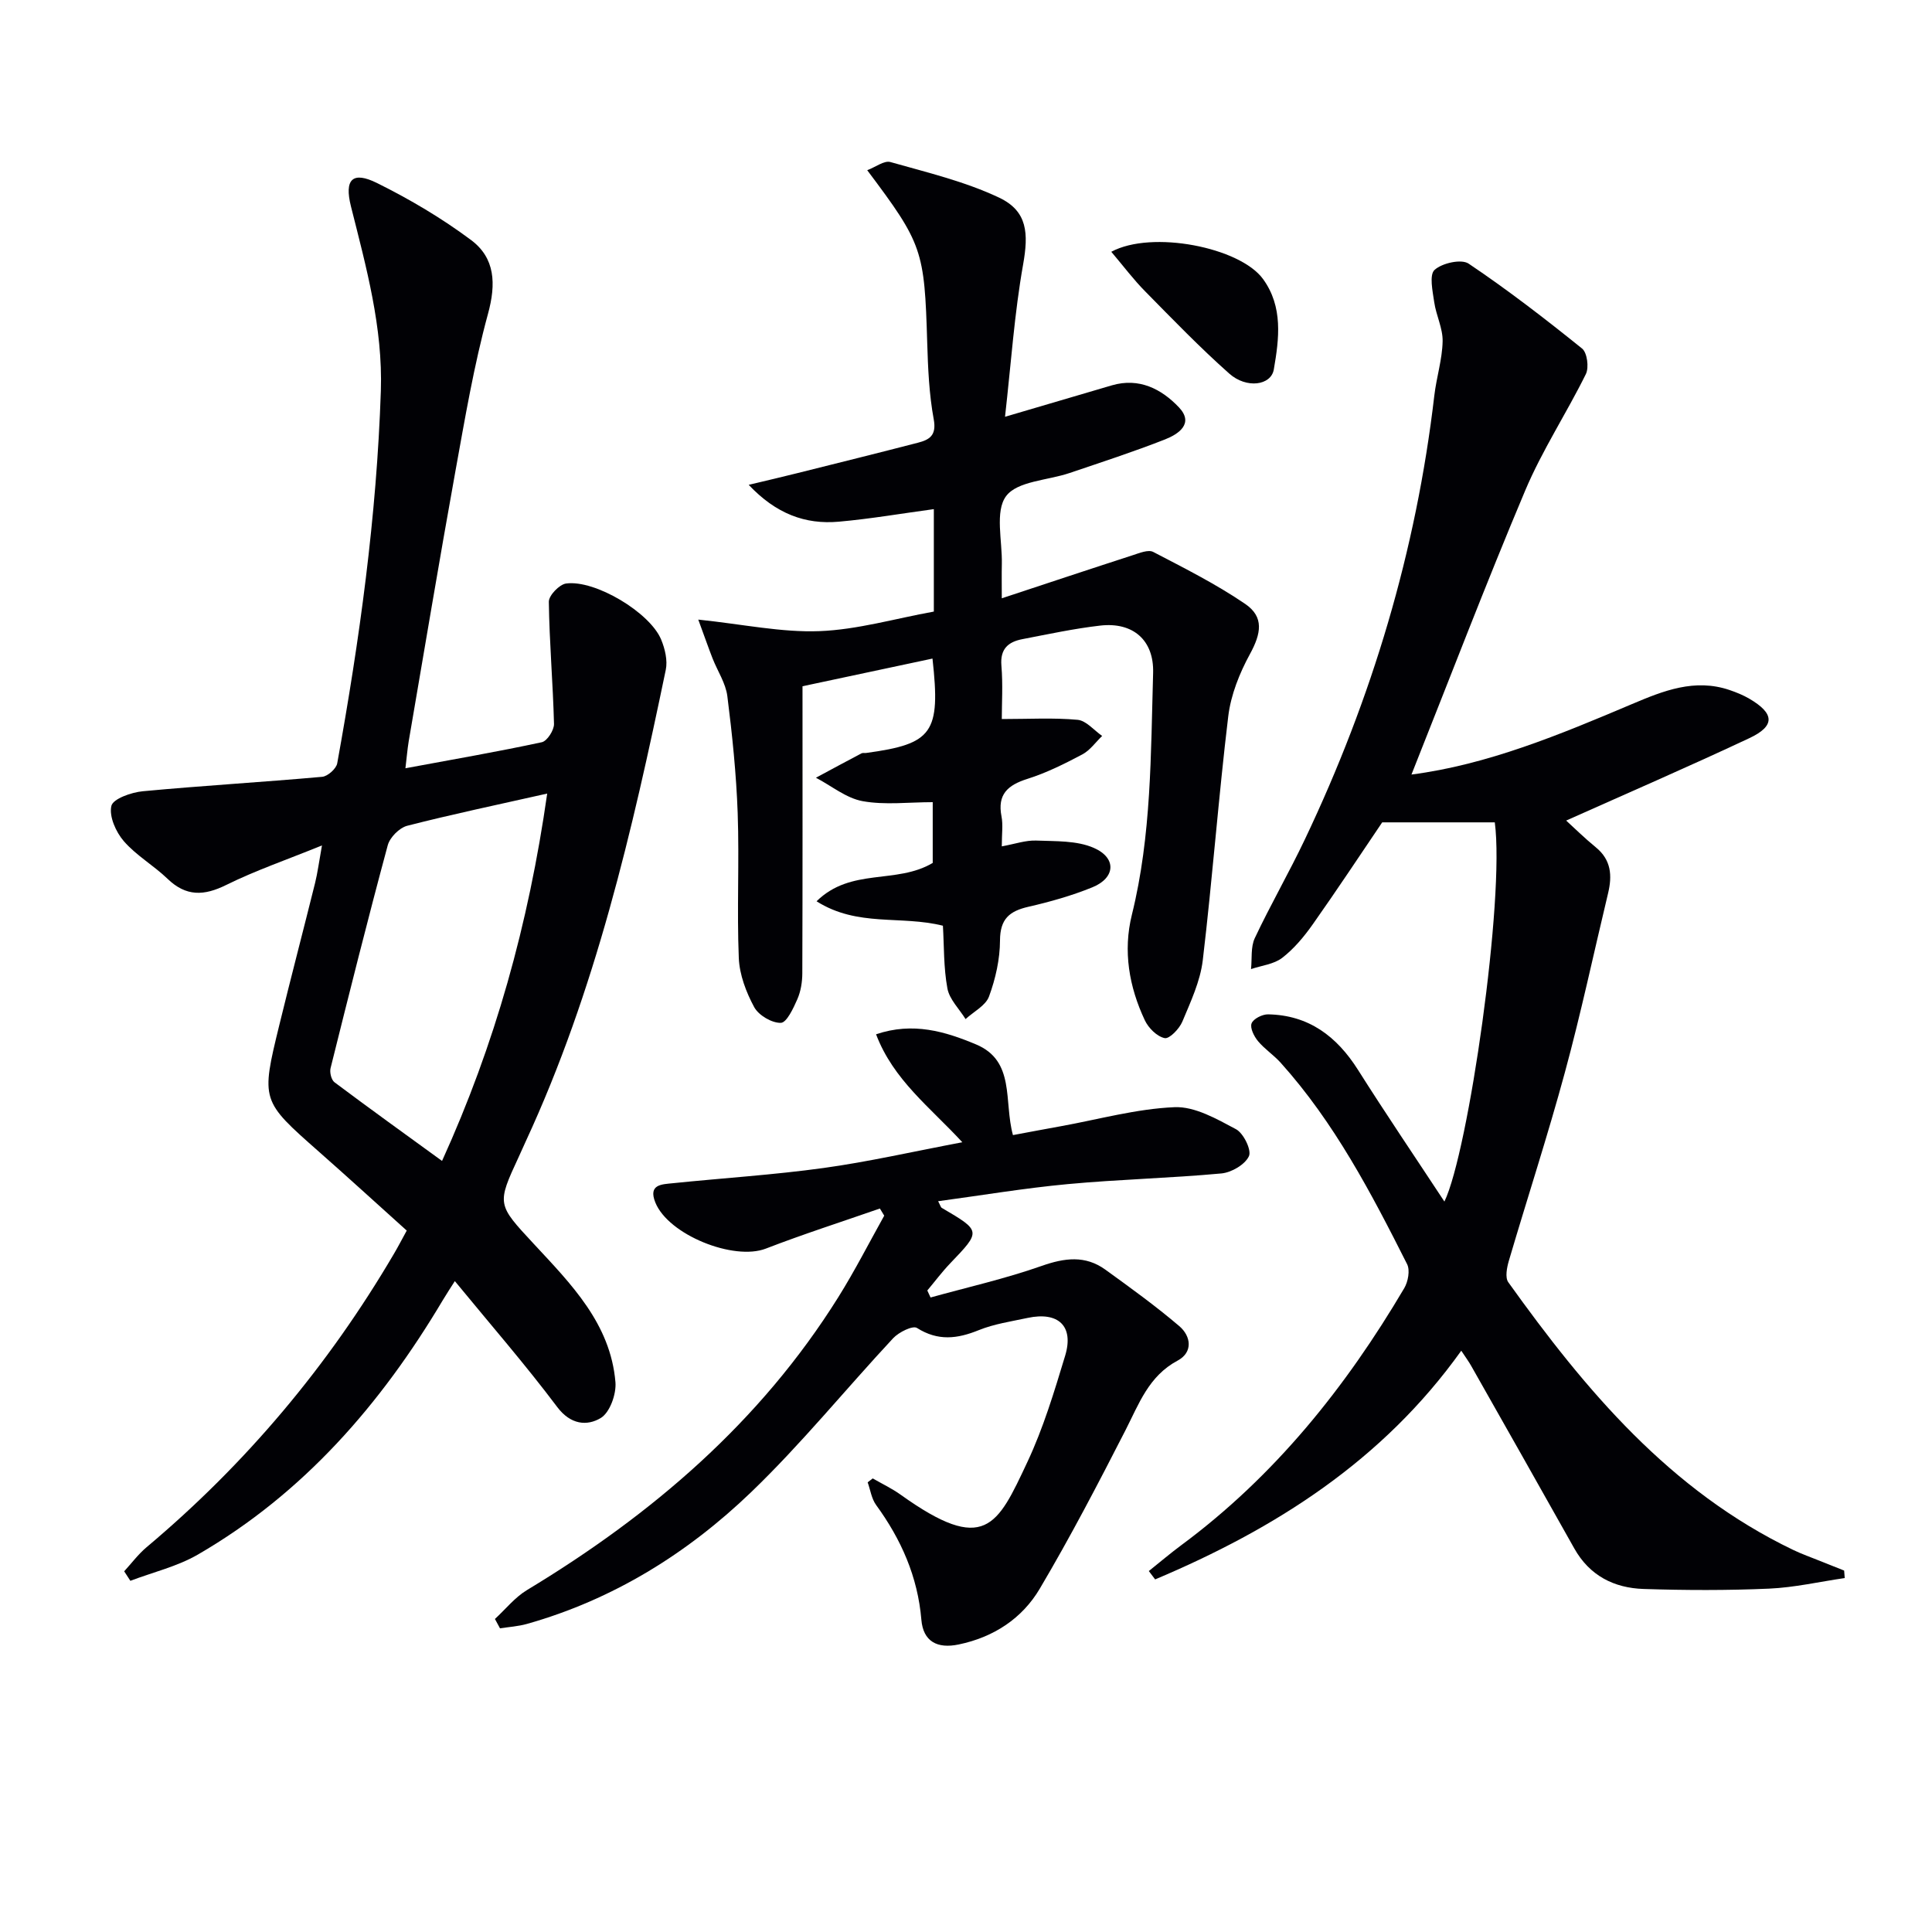
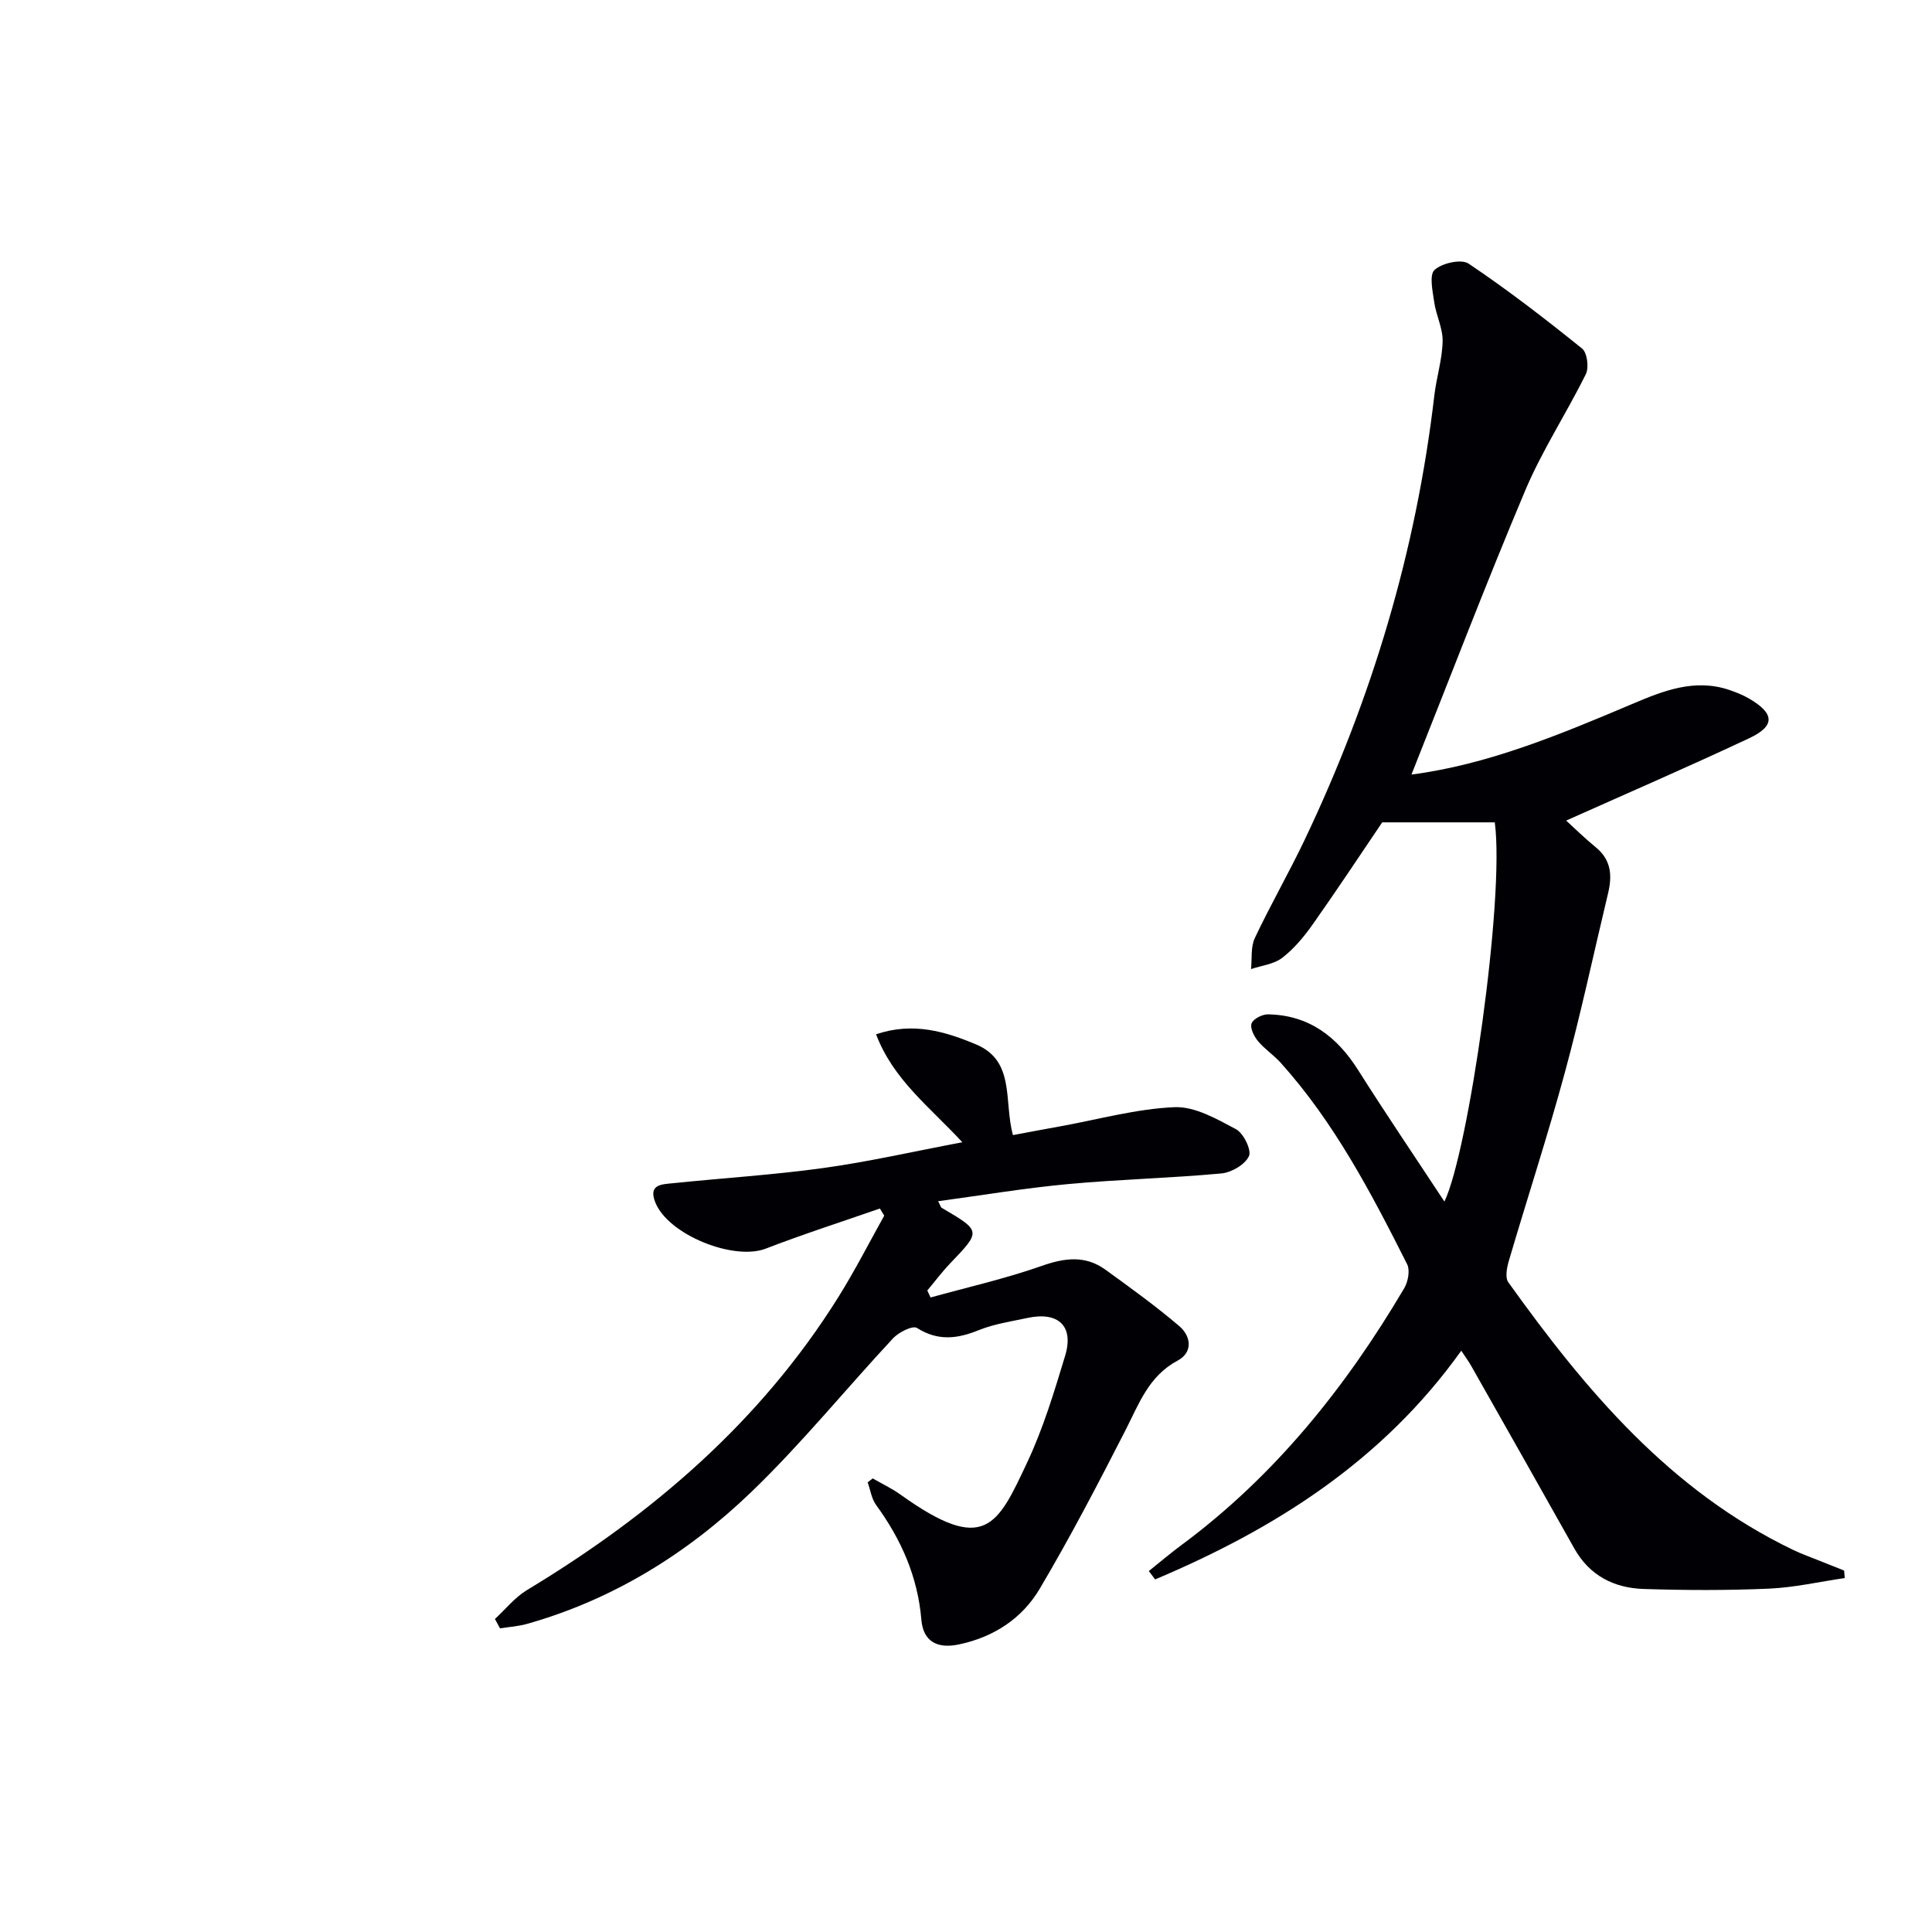
<svg xmlns="http://www.w3.org/2000/svg" enable-background="new 0 0 400 400" viewBox="0 0 400 400">
  <g fill="#010105">
    <path d="m292.23 160.36c15.73-2.03 30.73-8.26 45.68-14.6 6.49-2.75 12.97-5.34 20.17-2.9 1.41.48 2.82 1.05 4.1 1.8 5.24 3.07 5.39 5.64-.02 8.18-12.57 5.9-25.31 11.42-37.9 17.05 1.58 1.44 3.77 3.6 6.14 5.54 3.19 2.6 3.41 5.85 2.54 9.49-2.97 12.38-5.61 24.84-8.95 37.12-3.55 13.09-7.77 25.99-11.6 39-.41 1.4-.81 3.47-.11 4.44 16 22.35 33.48 43.18 58.99 55.42 1.79.86 3.68 1.52 5.53 2.27 1.67.67 3.34 1.33 5.01 2 .04.52.08 1.03.12 1.55-5.22.76-10.42 1.96-15.66 2.19-8.64.38-17.32.35-25.97.07-6.13-.2-11.2-2.75-14.37-8.41-7.07-12.61-14.21-25.19-21.33-37.77-.48-.86-1.07-1.65-2.06-3.15-16.32 22.85-38.59 36.89-63.38 47.35-.44-.58-.87-1.15-1.31-1.73 2.24-1.79 4.43-3.66 6.74-5.37 19.33-14.32 34.03-32.66 46.15-53.21.79-1.34 1.22-3.69.59-4.95-7.42-14.72-15.05-29.33-26.19-41.72-1.44-1.6-3.32-2.82-4.69-4.47-.82-.99-1.69-2.74-1.32-3.68.37-.95 2.24-1.89 3.43-1.86 8.4.16 14.2 4.55 18.59 11.48 5.76 9.11 11.81 18.03 17.9 27.28 4.97-10.26 12.53-62.74 10.43-78.51-7.55 0-15.2 0-23.31 0-4.44 6.56-9.28 13.89-14.34 21.06-1.81 2.57-3.9 5.09-6.36 6.99-1.72 1.33-4.28 1.59-6.46 2.33.23-2.15-.09-4.56.78-6.41 3.26-6.92 7.1-13.56 10.38-20.47 13.88-29.17 23.04-59.72 26.79-91.86.44-3.76 1.64-7.47 1.72-11.23.06-2.69-1.35-5.38-1.74-8.11-.33-2.27-1.06-5.65.07-6.68 1.56-1.42 5.54-2.31 7.05-1.3 8.11 5.45 15.87 11.44 23.49 17.58 1.06.85 1.46 3.92.79 5.28-4.01 8.13-9.05 15.79-12.56 24.11-8.18 19.39-15.68 39.04-23.55 58.81z" />
-     <path d="m83.94 159.06c10.02-1.86 19.17-3.44 28.23-5.39 1.11-.24 2.56-2.5 2.53-3.79-.21-8.43-.96-16.86-1.07-25.29-.02-1.3 2.18-3.59 3.57-3.78 6.01-.82 17.38 6.01 19.69 11.62.79 1.91 1.36 4.31.95 6.26-6.93 33.34-14.57 66.48-28.98 97.6-.49 1.06-.95 2.12-1.44 3.18-4.59 9.9-4.53 9.85 3.13 18.1 7.71 8.3 15.85 16.49 16.87 28.59.21 2.47-1.16 6.3-3.05 7.43-2.83 1.69-6.23 1.4-9-2.28-6.58-8.76-13.79-17.05-21.2-26.07-.88 1.39-1.73 2.66-2.5 3.96-12.79 21.51-28.81 39.97-50.69 52.65-4.28 2.48-9.31 3.66-13.99 5.44-.43-.66-.86-1.31-1.28-1.97 1.53-1.67 2.91-3.53 4.63-4.98 20.6-17.3 37.63-37.59 51.23-60.77.83-1.41 1.59-2.87 2.64-4.79-6.1-5.49-12.1-10.97-18.19-16.34-11.96-10.55-12.02-10.54-8.19-26.22 2.4-9.83 4.97-19.61 7.41-29.43.5-2.03.77-4.12 1.42-7.75-7.41 3.01-13.8 5.2-19.8 8.17-4.62 2.29-8.33 2.44-12.18-1.27-2.86-2.76-6.47-4.81-9.05-7.79-1.64-1.89-3.08-5.14-2.57-7.3.34-1.47 4.14-2.81 6.5-3.03 12.36-1.16 24.77-1.88 37.14-2.99 1.15-.1 2.92-1.68 3.12-2.8 4.62-25.5 8.17-51.13 9.03-77.09.43-13.17-3.03-25.64-6.19-38.21-1.41-5.62.33-7.35 5.41-4.83 6.78 3.36 13.39 7.27 19.45 11.79 5 3.73 5.22 9.06 3.51 15.3-2.92 10.69-4.77 21.69-6.75 32.61-3.36 18.61-6.47 37.27-9.67 55.92-.27 1.64-.39 3.25-.67 5.54zm29.35 5.24c-10.34 2.33-19.72 4.29-28.99 6.67-1.62.42-3.58 2.4-4.02 4.03-4.14 15.33-8 30.74-11.84 46.15-.22.88.16 2.43.81 2.92 7.26 5.44 14.63 10.74 22.27 16.29 10.93-24.05 17.9-48.92 21.77-76.06z" />
-     <path d="m208.08 86.29c8.5-2.5 15.31-4.52 22.12-6.51 5.65-1.65 10.28.76 13.88 4.55 3.2 3.38-.1 5.55-2.88 6.65-6.49 2.55-13.14 4.71-19.75 6.95-4.53 1.54-10.84 1.67-13.15 4.79-2.35 3.17-.77 9.25-.88 14.05-.05 2.15-.01 4.31-.01 7.1 9.36-3.09 18.24-6.05 27.14-8.93 1.36-.44 3.19-1.2 4.21-.67 6.47 3.37 13.04 6.67 19.05 10.77 3.95 2.7 3.3 6.13.97 10.39-2.15 3.94-3.94 8.42-4.48 12.84-2.03 16.82-3.28 33.73-5.28 50.55-.52 4.35-2.51 8.58-4.23 12.7-.62 1.48-2.68 3.62-3.66 3.41-1.59-.33-3.36-2.09-4.11-3.7-3.26-6.93-4.54-14.32-2.68-21.83 4.08-16.48 3.91-33.3 4.4-50.07.2-6.8-4.17-10.58-10.94-9.81-5.41.62-10.77 1.78-16.13 2.81-2.91.56-4.63 2-4.34 5.47.33 3.91.08 7.87.08 11.07 5.66 0 10.71-.3 15.7.16 1.78.17 3.39 2.17 5.08 3.34-1.36 1.3-2.52 2.99-4.12 3.83-3.66 1.94-7.43 3.82-11.36 5.06-4.07 1.29-6.25 3.2-5.36 7.76.34 1.74.06 3.61.06 6.21 2.76-.5 4.97-1.29 7.14-1.2 4.02.16 8.39-.03 11.92 1.52 4.76 2.08 4.47 6.21-.29 8.15-4.27 1.74-8.77 3.01-13.27 4.04-3.92.9-5.85 2.52-5.87 6.95-.01 3.89-.92 7.94-2.27 11.61-.69 1.9-3.18 3.15-4.86 4.69-1.31-2.11-3.34-4.08-3.76-6.34-.8-4.32-.68-8.8-.93-12.99-8.74-2.19-17.66.32-26.16-5.06 7.14-7.03 16.49-3.45 24.05-7.94 0-3.44 0-7.79 0-12.58-4.98 0-9.88.63-14.52-.21-3.4-.62-6.45-3.17-9.66-4.85 3.14-1.69 6.28-3.39 9.44-5.05.27-.14.66-.03.99-.08 13.73-1.88 15.42-4.1 13.7-19.54-9.31 1.98-18.49 3.94-26.91 5.73 0 20.63.03 40.05-.04 59.47-.01 1.79-.32 3.71-1.03 5.33-.82 1.87-2.21 4.86-3.42 4.89-1.86.05-4.59-1.56-5.51-3.25-1.67-3.09-3.05-6.72-3.19-10.18-.41-9.98.12-20-.23-29.99-.29-8.09-1.12-16.18-2.14-24.21-.34-2.69-2.03-5.2-3.06-7.82-.81-2.07-1.54-4.18-2.96-8.04 9.36.98 17.26 2.69 25.09 2.39 7.86-.3 15.65-2.6 23.68-4.05 0-7.13 0-14.08 0-21.21-6.66.9-13.14 2.02-19.67 2.6-6.95.62-13-1.63-18.66-7.63 3.8-.91 6.88-1.62 9.94-2.39 8.37-2.09 16.75-4.17 25.1-6.33 2.41-.62 3.88-1.53 3.27-4.84-.96-5.2-1.19-10.57-1.35-15.88-.57-19.13-.95-20.43-12.42-35.7 1.75-.66 3.53-2.06 4.8-1.69 7.59 2.15 15.4 4.01 22.49 7.36 5.94 2.81 6.12 7.44 4.98 13.88-1.79 10.06-2.48 20.33-3.74 31.5z" />
    <path d="m102.47 335.19c2.2-2.02 4.13-4.47 6.63-5.98 25.85-15.6 48.3-34.79 64.46-60.64 3.42-5.47 6.36-11.24 9.51-16.88-.3-.49-.6-.99-.9-1.48-7.88 2.75-15.83 5.29-23.61 8.3-6.64 2.57-20.18-2.84-22.88-9.55-1.53-3.8 1.39-3.75 3.64-3.99 10.4-1.07 20.85-1.72 31.19-3.15 9.32-1.29 18.53-3.4 28.73-5.33-6.69-7.26-14.28-12.9-17.86-22.35 7.65-2.6 14.34-.57 20.69 2.09 8.19 3.43 5.72 11.77 7.65 18.78 3.28-.61 6.63-1.25 9.98-1.85 7.82-1.42 15.61-3.6 23.47-3.93 4.21-.18 8.75 2.44 12.73 4.56 1.56.83 3.26 4.33 2.68 5.58-.81 1.75-3.62 3.39-5.72 3.58-10.58.98-21.23 1.22-31.82 2.21-8.9.83-17.73 2.31-26.81 3.54.45.84.53 1.25.76 1.38 8.18 4.8 8.16 4.78 1.72 11.5-1.68 1.76-3.15 3.73-4.72 5.6.22.48.45.96.67 1.45 7.68-2.13 15.49-3.89 22.99-6.53 4.77-1.68 9.04-2.24 13.21.77 5.2 3.76 10.42 7.53 15.3 11.69 2.43 2.07 2.89 5.41-.35 7.14-5.99 3.2-8 8.95-10.8 14.43-5.66 11.06-11.41 22.1-17.73 32.78-3.65 6.18-9.54 10.05-16.79 11.56-4.45.93-7.35-.62-7.73-5.11-.75-8.92-4.18-16.65-9.38-23.78-.94-1.3-1.18-3.11-1.74-4.68.35-.27.7-.54 1.05-.81 1.94 1.12 3.98 2.08 5.79 3.38 17.41 12.46 20.01 6.47 26.22-6.76 3.3-7.02 5.57-14.57 7.83-22.03 1.85-6.12-1.4-9.18-7.77-7.82-3.4.73-6.92 1.24-10.11 2.53-4.46 1.81-8.45 2.3-12.8-.45-.88-.56-3.76.87-4.93 2.12-9.86 10.58-19.01 21.88-29.41 31.88-13.18 12.67-28.56 22.23-46.39 27.27-1.81.51-3.73.63-5.6.92-.35-.63-.7-1.28-1.05-1.94z" />
-     <path d="m230.08 52.13c8.4-4.54 26.64-.92 31.41 5.63 4.19 5.75 3.34 12.38 2.24 18.73-.57 3.33-5.66 4.02-9.21.87-6.07-5.38-11.72-11.24-17.42-17.03-2.4-2.42-4.46-5.18-7.02-8.2z" />
  </g>
</svg>